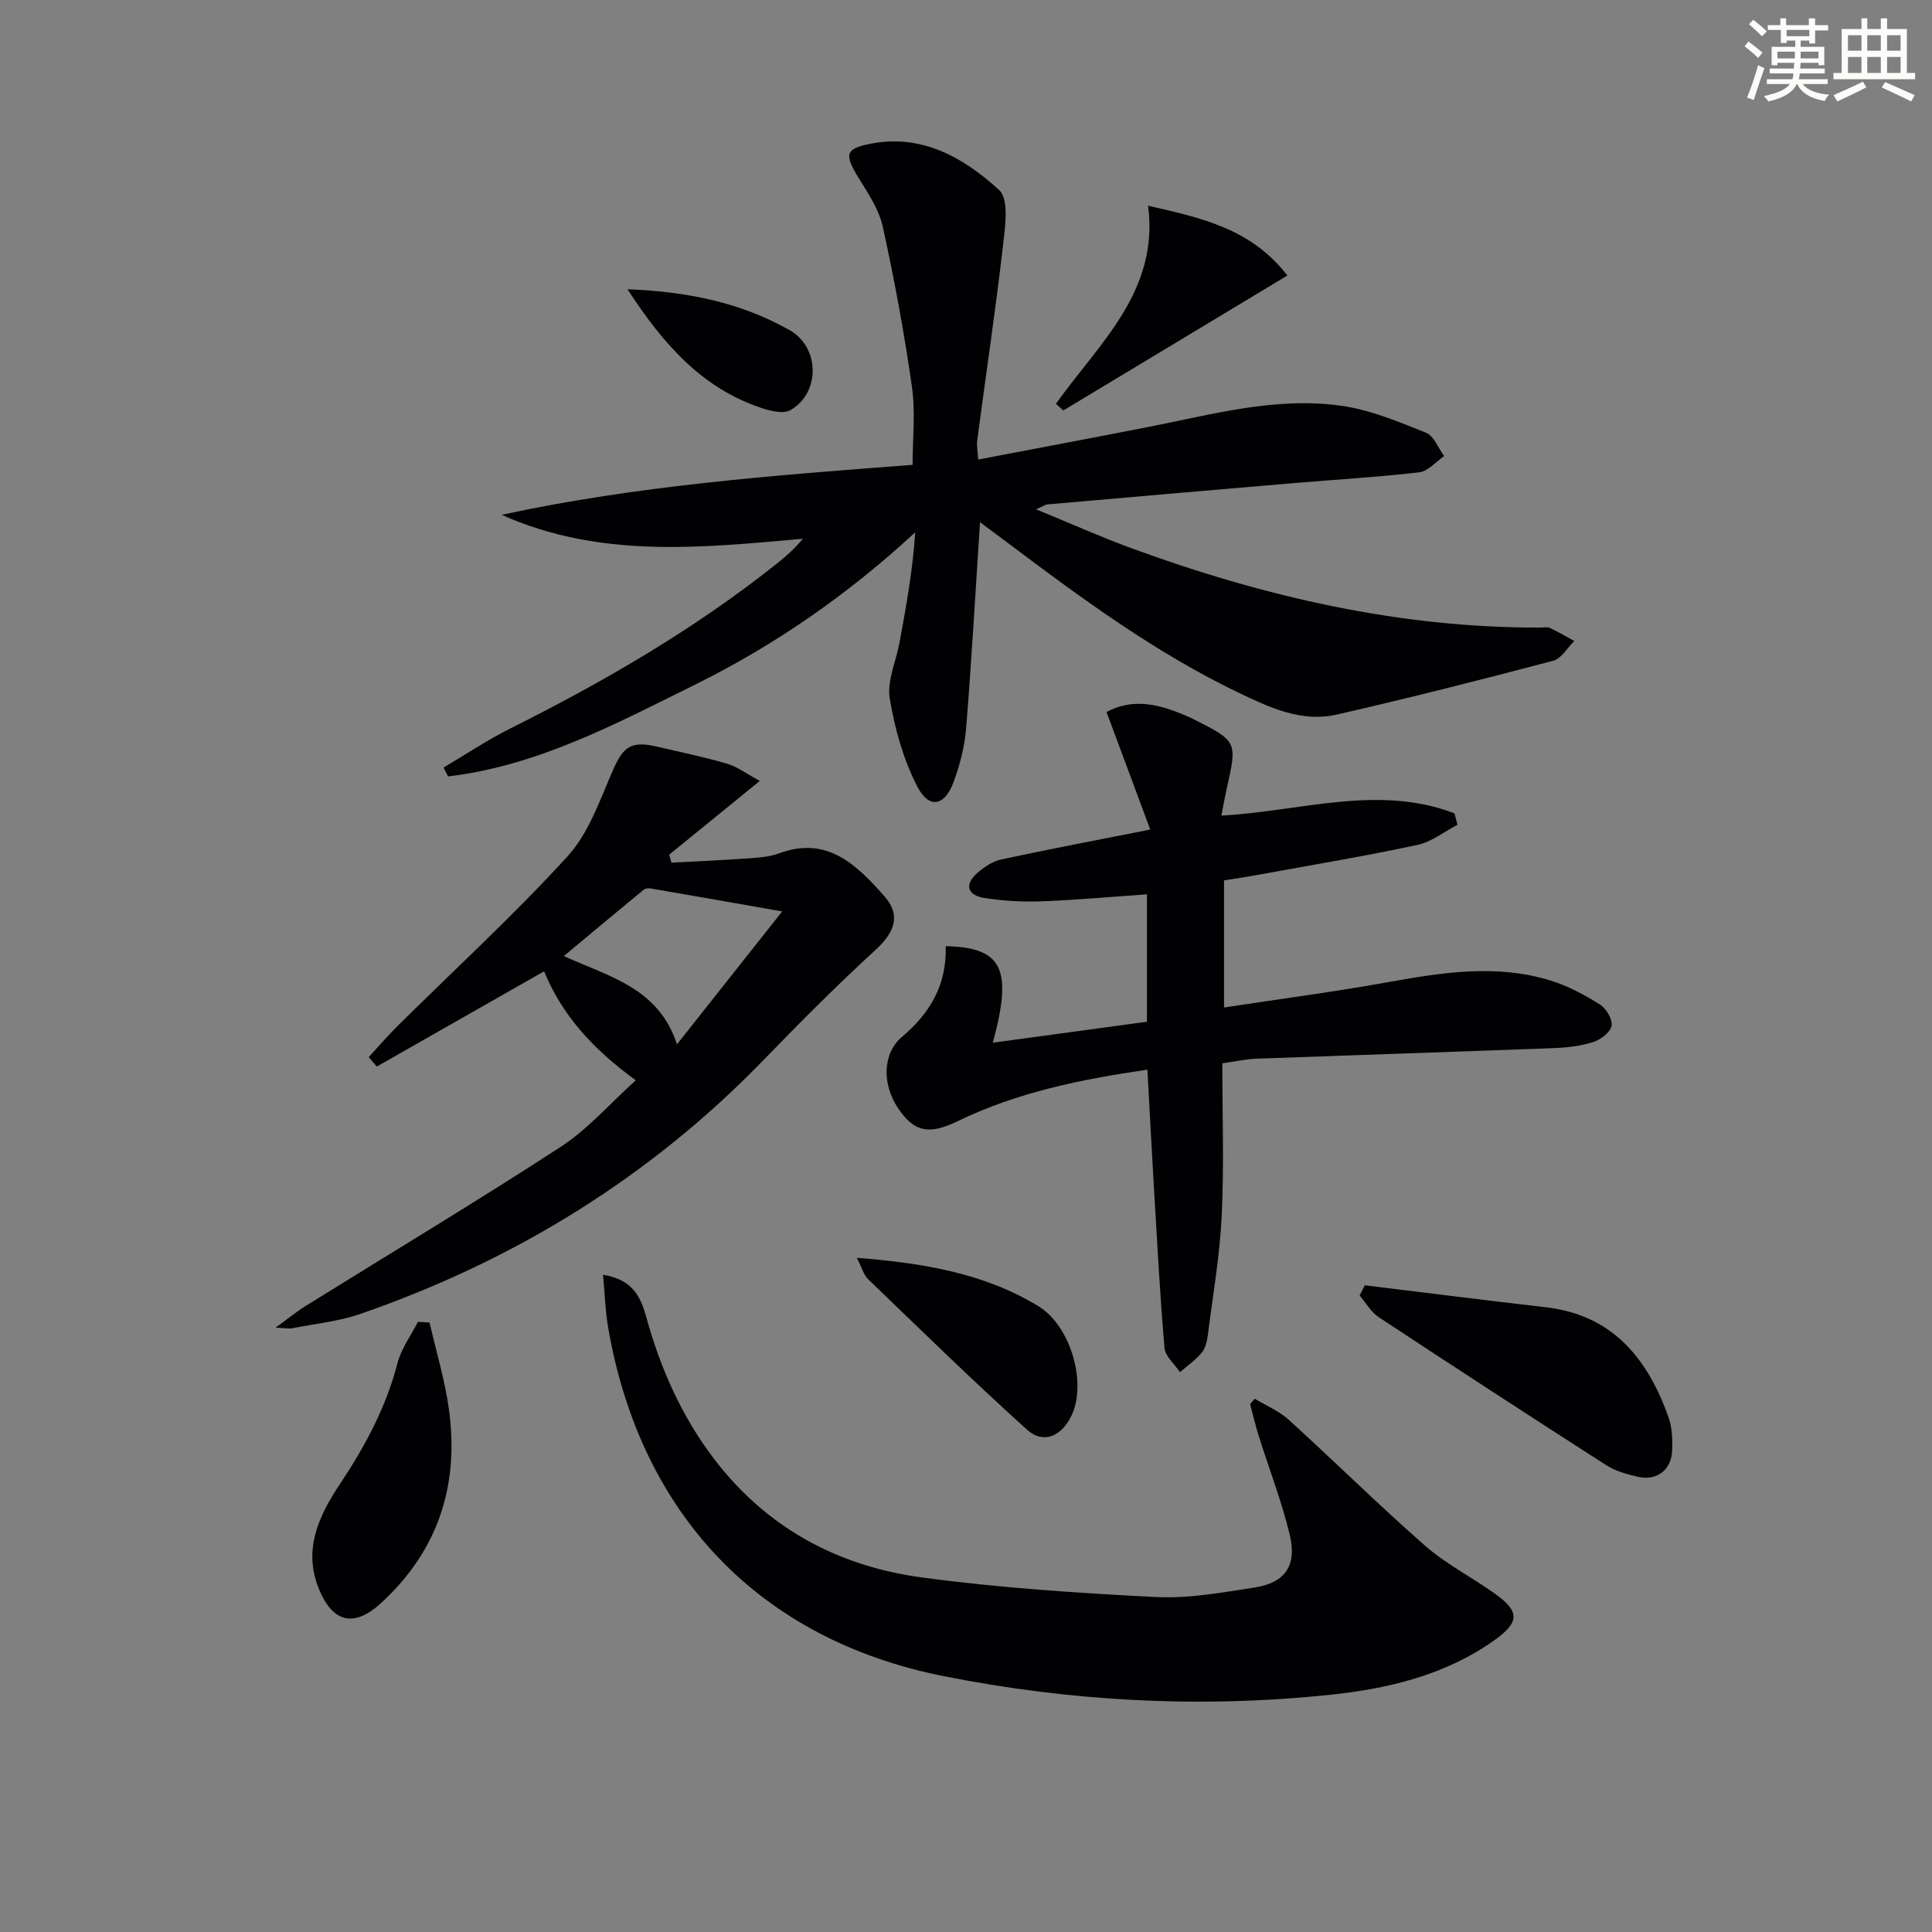
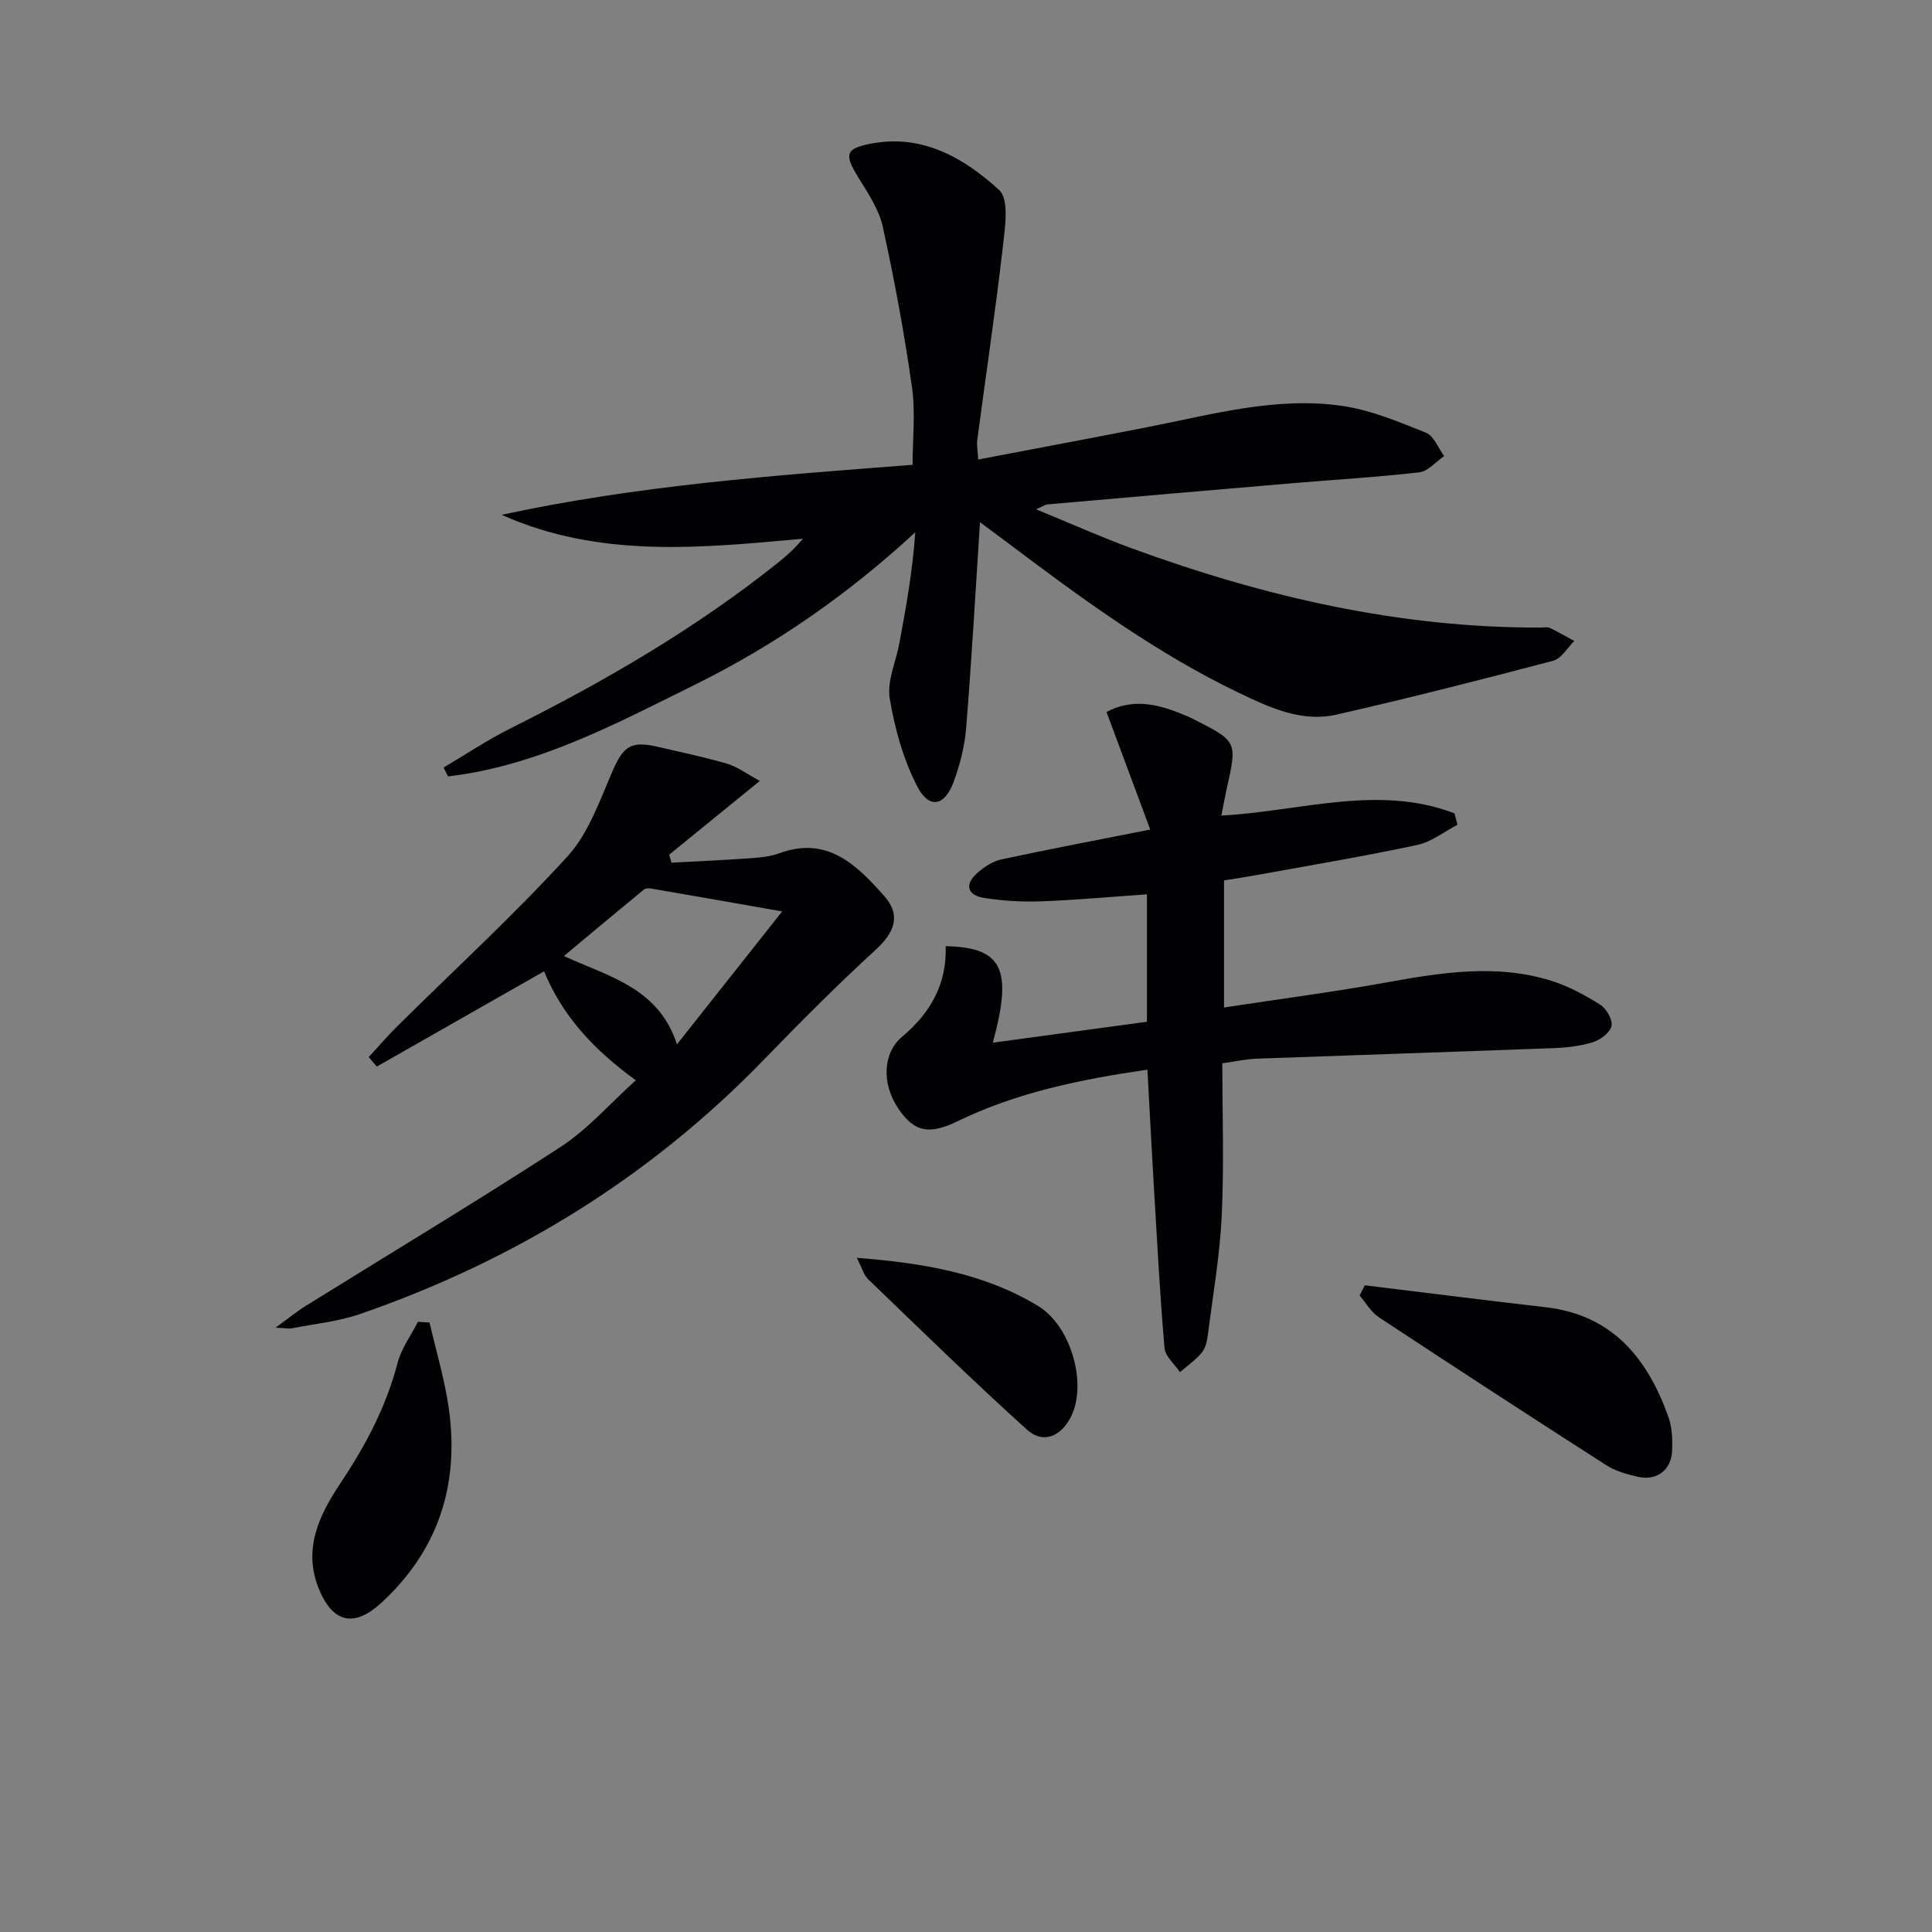
<svg xmlns="http://www.w3.org/2000/svg" enable-background="new 0 0 400 400" viewBox="0 0 400 400">
  <rect x="0" y="0" width="400" height="400" fill="#808080" stroke="none" />
  <g fill="#010103">
    <path d="m202.9 108.12c-.96 14.76-1.75 28.71-2.87 42.62-.3 3.76-1.28 7.57-2.58 11.12-1.87 5.07-5.08 5.72-7.54.97-2.89-5.6-4.67-11.99-5.7-18.24-.59-3.6 1.29-7.6 2-11.43 1.4-7.53 2.75-15.06 3.28-22.95-13.95 12.89-29.04 23.35-45.59 31.54-16.38 8.1-32.63 16.82-51.14 19-.31-.61-.61-1.23-.92-1.84 4.59-2.71 9.03-5.69 13.78-8.07 19.55-9.77 38.37-20.69 55.49-34.37 1.79-1.43 3.49-2.96 5.12-4.93-21.1 1.9-42.09 4.12-62.36-4.95 27.98-6.07 56.39-8.16 85.07-10.35 0-5.38.62-10.86-.13-16.13-1.58-11.12-3.63-22.2-6.04-33.17-.79-3.61-3.08-6.98-5.07-10.21-2.93-4.77-2.7-5.96 2.58-6.98 10.69-2.08 19.32 2.96 26.58 9.59 2.12 1.94 1.22 7.85.76 11.84-1.54 13.34-3.53 26.63-5.29 39.94-.15 1.1.1 2.24.2 4.02 11.87-2.27 23.4-4.43 34.92-6.68 13.35-2.6 26.66-6.41 40.4-4.43 5.95.86 11.74 3.3 17.39 5.56 1.64.66 2.53 3.17 3.76 4.84-1.72 1.17-3.34 3.15-5.16 3.36-8.74 1.01-17.53 1.51-26.3 2.26-16.89 1.43-33.77 2.9-50.66 4.38-.45.04-.88.36-2.38 1.01 7.13 2.92 13.38 5.73 19.8 8.08 27.32 9.99 55.34 16.5 84.63 16.41.67 0 1.43-.17 1.98.09 1.72.81 3.36 1.78 5.03 2.69-1.44 1.41-2.67 3.64-4.36 4.09-14.9 3.93-29.84 7.73-44.86 11.15-7.19 1.64-13.77-1.42-20.09-4.44-17.51-8.38-33.03-19.86-48.46-31.47-1.7-1.26-3.38-2.52-5.27-3.92z" />
    <path d="m195.8 195.9c11.79.24 13.9 4.74 9.75 19.98 10.65-1.45 21.11-2.87 31.91-4.34 0-8.72 0-17.29 0-26.38-7.37.51-14.58 1.18-21.82 1.45-3.95.15-7.97-.09-11.87-.7-3.39-.53-4.21-2.68-1.46-5.14 1.4-1.25 3.2-2.44 4.99-2.83 9.84-2.12 19.74-3.99 30.85-6.19-3.03-8.15-6-16.13-9.06-24.34 5.14-2.75 10.18-1.77 15.22.26.92.37 1.84.74 2.73 1.19 9.15 4.64 9.14 4.64 6.94 14.42-.36 1.6-.64 3.21-1.11 5.58 16.41-.9 32.51-6.52 48.27-.46.2.79.41 1.57.61 2.36-2.75 1.43-5.36 3.54-8.28 4.17-10.86 2.32-21.83 4.16-32.76 6.15-2.4.44-4.82.8-7.29 1.2v26.31c11.6-1.77 22.9-3.24 34.1-5.27 11.2-2.02 22.36-3.74 33.51-.31 3.59 1.11 7.03 2.96 10.23 4.97 1.3.81 2.65 3.12 2.39 4.42-.28 1.37-2.3 2.89-3.85 3.37-2.65.83-5.53 1.14-8.33 1.24-20.44.77-40.89 1.43-61.33 2.18-2.14.08-4.27.56-7.07.95 0 10.59.37 21.05-.12 31.48-.39 8.26-1.82 16.47-2.87 24.7-.16 1.29-.48 2.77-1.26 3.72-1.27 1.54-2.99 2.72-4.52 4.05-1.11-1.67-3.05-3.26-3.2-5.01-.95-10.91-1.51-21.86-2.17-32.79-.48-8.1-.9-16.21-1.37-24.83-13.73 2-26.95 4.68-39.31 10.68-5.93 2.88-9.01 2.23-12.3-2.68-3.43-5.12-3.19-11.43.82-14.81 5.76-4.85 9.27-10.74 9.03-18.75z" />
-     <path d="m124.85 263.93c6.33 1 7.86 4.82 8.99 8.89 2.91 10.52 7.27 20.34 13.88 29.07 10.83 14.31 25.59 22.32 43 24.68 16.11 2.19 32.4 3.25 48.64 4.08 6.72.34 13.58-.93 20.31-1.96 6.42-.98 8.91-4.52 7.34-11.02-1.67-6.89-4.26-13.56-6.39-20.34-.69-2.18-1.2-4.42-1.8-6.63.32-.37.63-.74.95-1.11 2.36 1.43 5.02 2.52 7.03 4.34 9.48 8.61 18.59 17.63 28.22 26.07 4.33 3.8 9.62 6.5 14.36 9.86 5.29 3.74 5.28 5.96.1 9.67-10.19 7.29-22.04 10.09-34.12 11.36-26.8 2.82-53.57 1.38-79.93-3.85-38.15-7.57-62.68-33.42-69.45-71.78-.65-3.57-.74-7.23-1.13-11.33z" />
    <path d="m131.63 223.66c-9.01-6.54-15.31-13.6-18.98-22.56-11.04 6.29-22.84 13-34.64 19.72-.56-.65-1.11-1.31-1.67-1.96 1.97-2.13 3.86-4.35 5.92-6.39 11.8-11.69 24.07-22.94 35.25-35.18 4.4-4.82 6.71-11.7 9.42-17.89 2.12-4.82 3.71-6.07 9.13-4.81 4.84 1.12 9.72 2.14 14.48 3.53 2.08.61 3.91 2.02 6.77 3.56-6.82 5.55-12.79 10.41-18.76 15.27.16.55.31 1.11.47 1.66 5.48-.3 10.97-.54 16.45-.93 1.98-.14 4.04-.34 5.88-1.02 9.97-3.67 16.04 2.47 21.71 8.84 3.55 3.99 2.16 7.55-1.76 11.14-7.96 7.29-15.59 14.96-23.11 22.72-23.61 24.38-51.69 41.64-83.64 52.69-4.51 1.56-9.39 2.03-14.11 2.96-.63.12-1.31-.04-3.39-.13 2.68-1.94 4.36-3.33 6.19-4.47 17.62-10.96 35.43-21.64 52.82-32.95 5.62-3.65 10.17-8.93 15.57-13.8zm30.31-34.96c-9.67-1.7-18.47-3.25-27.28-4.76-.45-.08-1.08.01-1.41.28-5.4 4.44-10.76 8.93-16.51 13.72 9.58 4.37 19.6 6.61 23.42 18.28 7.62-9.63 14.57-18.41 21.78-27.52z" />
    <path d="m282.57 266.11c12.48 1.52 24.95 3.1 37.44 4.54 13.88 1.6 21.11 10.62 25.44 22.78.75 2.12.83 4.58.75 6.87-.14 4.05-3.2 6.37-7.13 5.45-2.24-.52-4.6-1.17-6.5-2.39-15.78-10.12-31.48-20.34-47.13-30.66-1.6-1.06-2.64-2.97-3.94-4.48.36-.71.72-1.41 1.07-2.11z" />
    <path d="m88.94 273.82c1.36 5.98 3.17 11.89 4 17.94 2.16 15.63-2.14 29.15-13.97 40.07-5.55 5.12-9.99 4.27-12.91-2.76-3.45-8.32.07-15.44 4.38-21.91 5.21-7.82 9.5-15.85 11.87-24.98.78-3 2.78-5.68 4.22-8.51.81.05 1.61.1 2.41.15z" />
    <path d="m177.4 260.42c13.88 1.09 26.39 3.21 37.54 9.98 6.8 4.13 10.1 15.94 6.92 22.65-2.05 4.33-5.83 6.01-9.22 2.96-11.21-10.11-22.01-20.68-32.89-31.15-.89-.84-1.23-2.24-2.35-4.44z" />
-     <path d="m237.7 42.59c11.06 2.54 21.28 4.7 28.84 14.45-15.63 9.41-31.01 18.68-46.39 27.94-.51-.46-1.02-.92-1.53-1.38 8.85-12.46 21.4-23.22 19.08-41.01z" />
-     <path d="m129.92 59.89c12.57.48 23.53 2.8 33.54 8.45 6.33 3.57 6.41 13.05.15 16.59-1.45.82-4.09.16-5.96-.46-12.31-4.11-20.31-13.16-27.73-24.58z" />
  </g>
-   <path d="m361.2 9.6.8-1c.9.7 1.9 1.4 2.9 2.3l-.9 1.1c-1-1-2-1.8-2.8-2.4zm.5 10.6c.9-2.1 1.6-4.3 2.3-6.7.4.2.8.4 1.3.6-.7 2.1-1.5 4.3-2.2 6.6zm.4-15.2.9-.9c1 .8 2 1.6 2.8 2.4l-1 1c-.9-.9-1.8-1.7-2.7-2.5zm12.5-1.2h1.2v1.4h2.7v1.1h-2.7v2.7h-1.2v-.6h-1.8v1.3h4.9v3.8h-1.2v-.5h-3.7c0 .4-.1.9-.1 1.2h5.1v1h-5.2c0 .5-.1.9-.2 1.2h6v1h-5.2c1.1 1.3 2.9 2 5.5 2.2-.4.4-.7.8-.9 1.3-2.9-.5-4.8-1.6-5.7-3.5h-.1c-.8 1.7-2.7 2.9-5.9 3.6-.2-.4-.6-.8-.9-1.1 2.8-.6 4.6-1.4 5.4-2.5h-4.8v-1h5.3c.1-.3.2-.7.2-1.2h-4.9v-1h5c0-.4 0-.8.1-1.2h-3.5v.5h-1.2v-3.8h4.9v-1.3h-1.8v.5h-1.2v-2.7h-2.7v-1h2.6v-1.4h1.2v1.4h4.7v-1.4zm-6.6 8.3h3.6c0-.4 0-.9 0-1.4h-3.6zm1.9-4.6h4.7v-1.3h-4.7zm6.6 3.2h-3.7v1.4h3.7z" fill="#fbfcfa" />
-   <path d="m385.3 3.8h1.3v2.2h2.8v-2.2h1.3v2.2h4.1v9.1h1.7v1.3h-16.9v-1.3h1.7v-9.1h4.1v-2.2zm.4 13.1.7 1.2c-1.8.9-3.8 1.9-6 2.9-.2-.4-.5-.8-.8-1.3 2.3-1 4.3-1.9 6.1-2.8zm-3.1-6.4h2.8v-3.2h-2.8zm0 4.6h2.8v-3.3h-2.8zm4-4.6h2.8v-3.2h-2.8zm0 4.6h2.8v-3.3h-2.8zm3.7 1.9c2.1.9 4.1 1.8 6.1 2.7l-.7 1.3c-2.2-1.1-4.2-2-6.1-2.9zm3.2-9.7h-2.8v3.2h2.8zm-2.8 7.8h2.8v-3.3h-2.8z" fill="#fbfcfa" />
</svg>